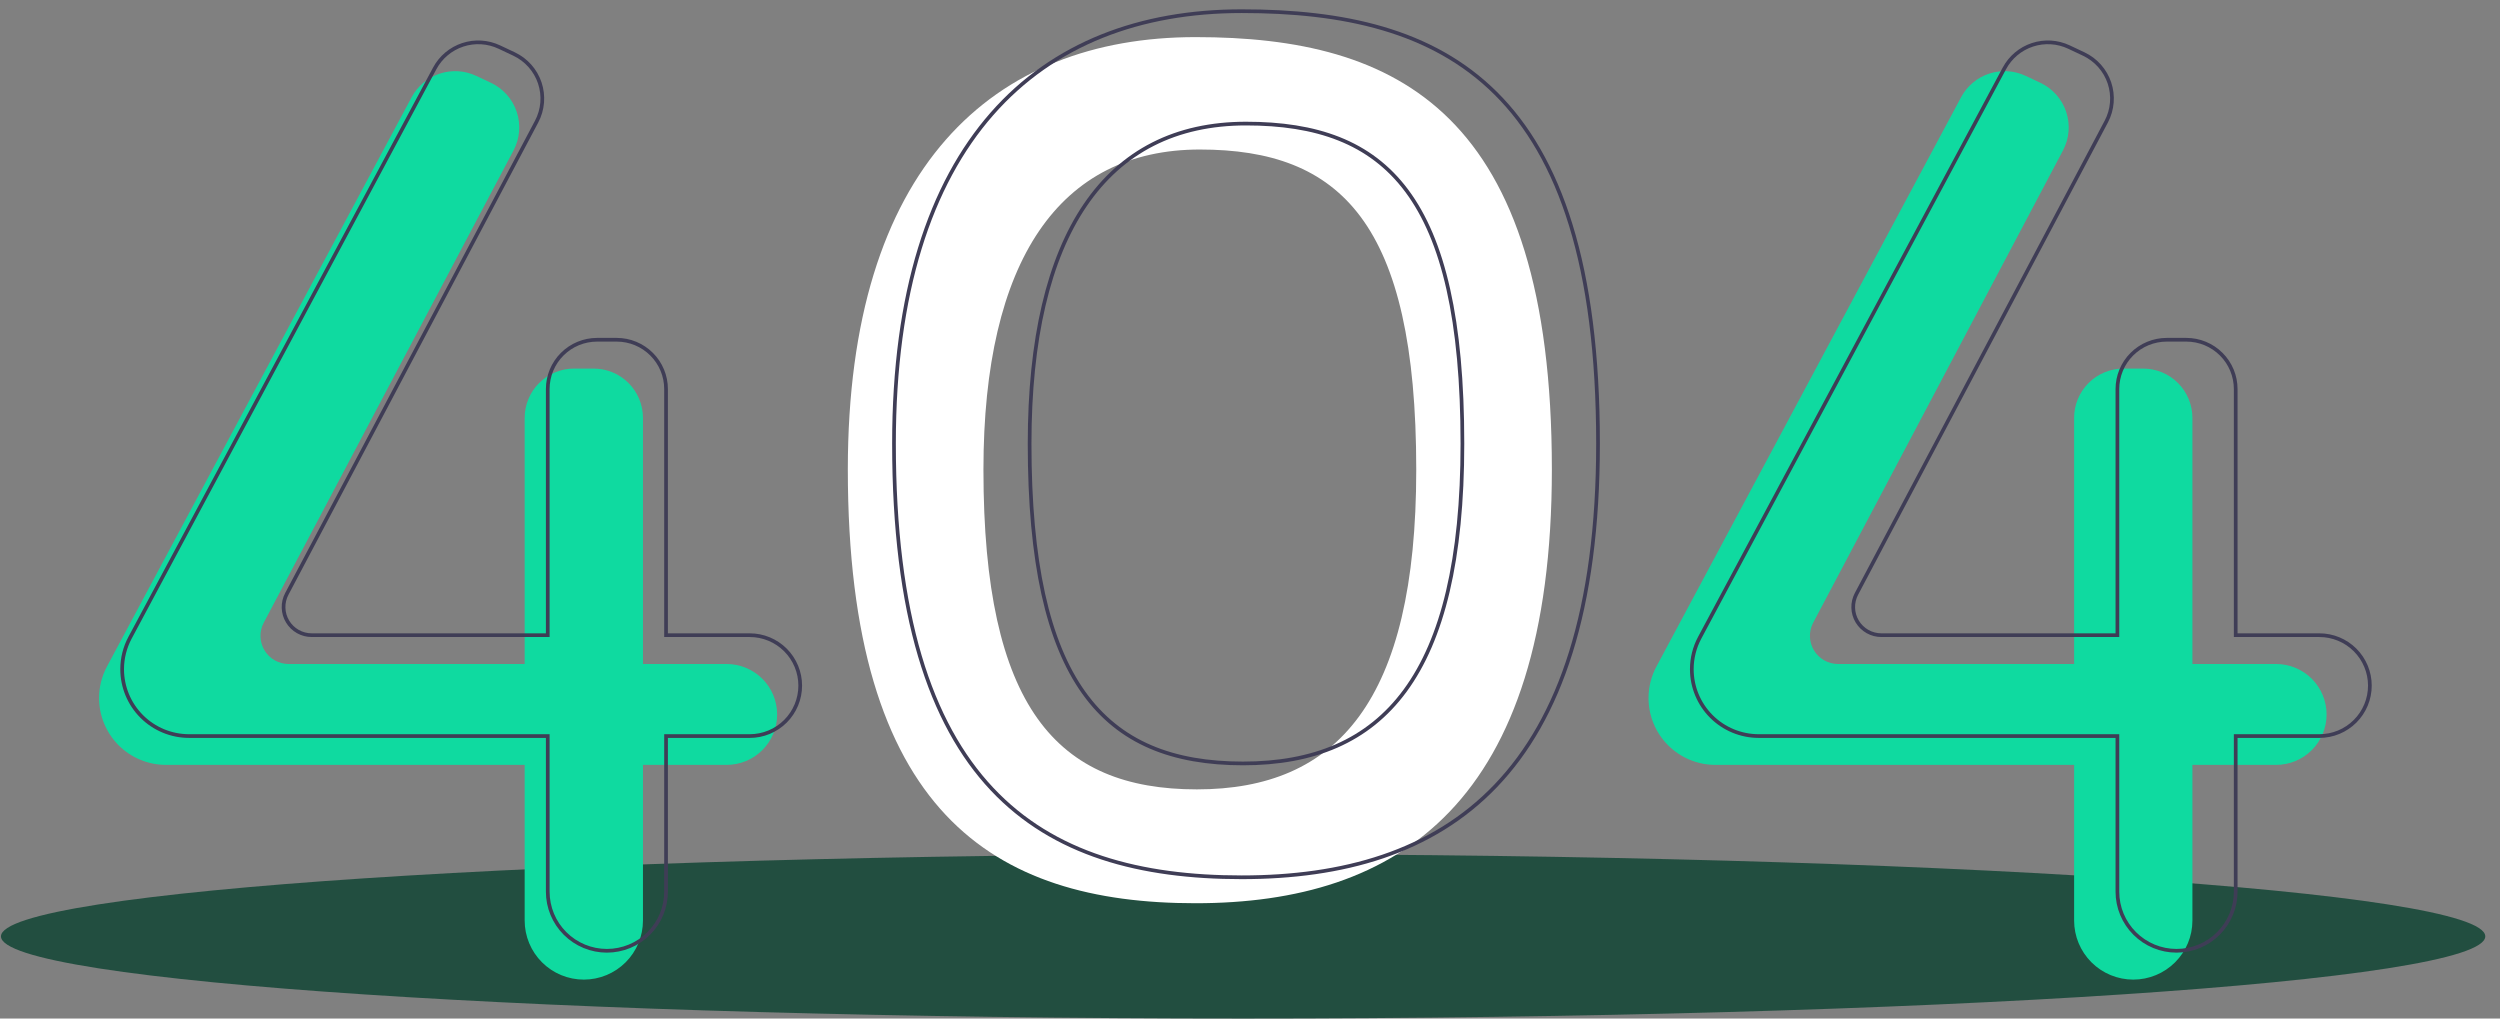
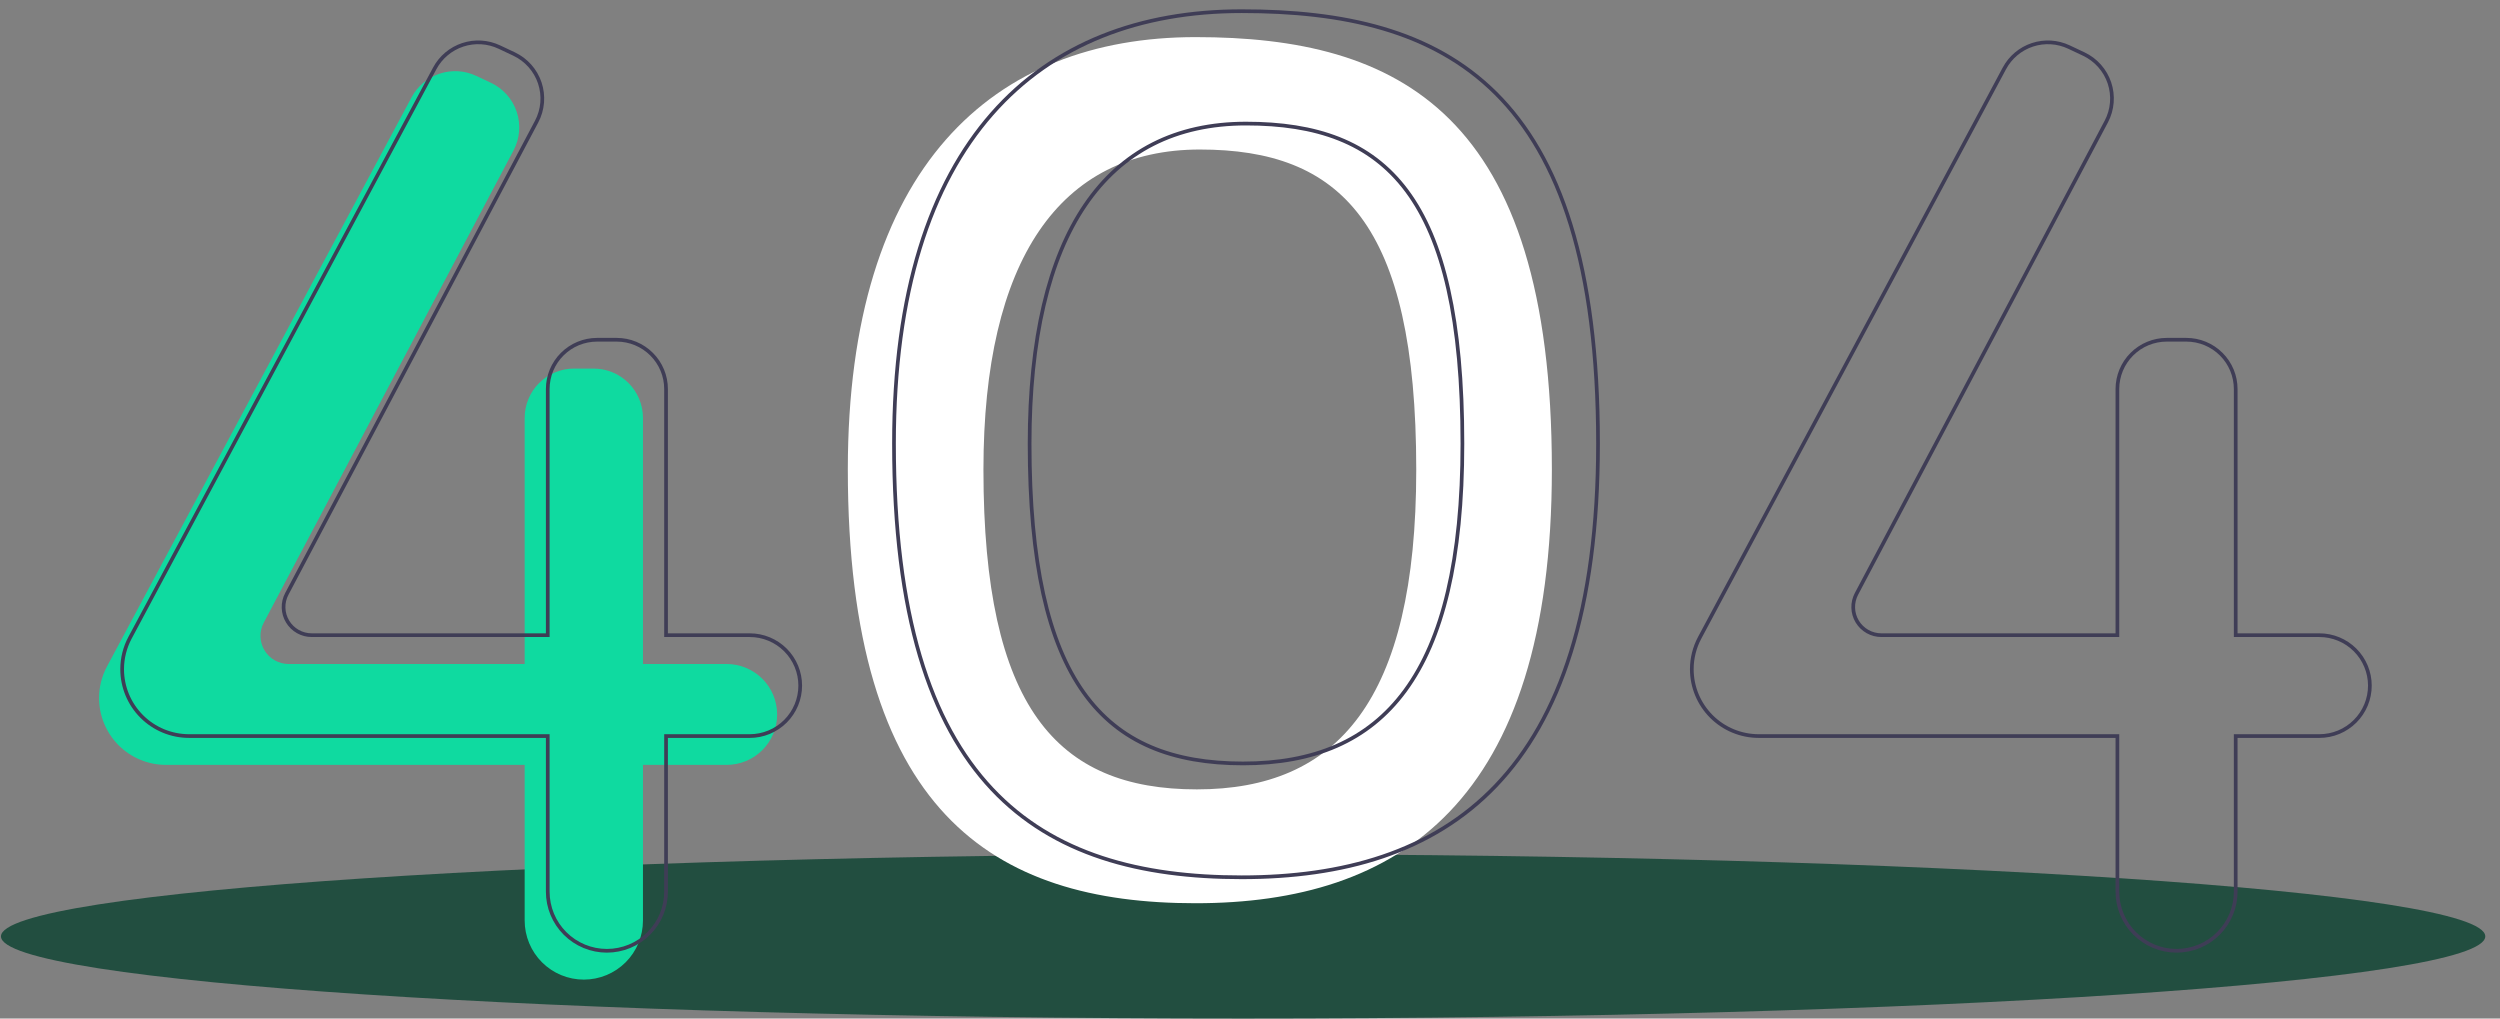
<svg xmlns="http://www.w3.org/2000/svg" width="675" height="275" viewBox="0 0 675 275" fill="none">
  <rect x="0" y="0" width="675" height="275" fill="#808080" stroke="none" />
  <g clip-path="url(#clip0_211:3318)">
    <path d="M335.644 275C520.871 275 671.027 265.07 671.027 252.821C671.027 240.572 520.871 230.642 335.644 230.642C150.417 230.642 0.261 240.572 0.261 252.821C0.261 265.07 150.417 275 335.644 275Z" fill="#224E40" />
    <path d="M322.789 10.021C268.146 10.021 228.913 45.04 228.913 126.752C228.913 219.358 268.146 243.872 322.789 243.872C377.432 243.872 419.003 217.024 419.003 126.752C419.003 30.254 377.432 10.021 322.789 10.021ZM323.148 213.133C285.301 213.133 265.529 190.953 265.529 126.812C265.529 70.216 286.111 40.371 323.958 40.371C361.805 40.371 382.387 59.975 382.387 126.812C382.387 189.336 360.995 213.133 323.148 213.133Z" fill="white" />
    <path d="M196.193 179.281H173.6V112.824C173.6 109.294 172.197 105.909 169.698 103.413C167.199 100.917 163.81 99.514 160.277 99.514H154.983C153.233 99.514 151.501 99.859 149.884 100.528C148.268 101.196 146.799 102.177 145.562 103.413C144.324 104.649 143.343 106.116 142.673 107.73C142.004 109.345 141.659 111.076 141.659 112.824V179.281H77.933C76.622 179.281 75.333 178.942 74.192 178.298C73.05 177.654 72.095 176.726 71.418 175.604C70.742 174.483 70.367 173.206 70.33 171.896C70.293 170.587 70.596 169.291 71.208 168.133L138.655 40.617C139.496 39.027 140.005 37.283 140.153 35.491C140.301 33.699 140.083 31.896 139.514 30.19C138.945 28.485 138.036 26.912 136.841 25.567C135.646 24.222 134.191 23.132 132.564 22.364L128.582 20.486C125.49 19.028 121.956 18.813 118.71 19.885C115.464 20.957 112.754 23.235 111.143 26.247L28.882 179.963C27.481 182.58 26.748 185.503 26.748 188.471C26.748 190.841 27.216 193.187 28.124 195.377C29.032 197.567 30.363 199.556 32.04 201.232C33.718 202.908 35.709 204.237 37.901 205.144C40.093 206.051 42.443 206.518 44.815 206.518H141.659V248.541C141.659 250.636 142.072 252.71 142.875 254.646C143.677 256.581 144.854 258.34 146.337 259.822C147.82 261.303 149.58 262.478 151.518 263.28C153.456 264.081 155.533 264.494 157.63 264.494C159.727 264.494 161.804 264.081 163.742 263.28C165.679 262.478 167.44 261.303 168.923 259.822C170.406 258.34 171.582 256.581 172.385 254.646C173.187 252.71 173.6 250.636 173.6 248.541V206.518H196.193C199.809 206.518 203.277 205.083 205.833 202.529C208.39 199.975 209.827 196.511 209.827 192.899C209.827 189.287 208.39 185.823 205.833 183.269C203.277 180.715 199.809 179.281 196.193 179.281Z" fill="#0FDAA0" />
-     <path d="M614.546 179.281H591.953V112.824C591.953 109.294 590.55 105.909 588.051 103.413C585.552 100.917 582.163 99.514 578.63 99.514H573.336C571.586 99.514 569.854 99.859 568.237 100.528C566.621 101.196 565.152 102.177 563.915 103.413C562.677 104.649 561.696 106.116 561.026 107.73C560.357 109.345 560.012 111.076 560.012 112.824V179.281H496.286C494.975 179.281 493.686 178.942 492.545 178.298C491.404 177.654 490.448 176.726 489.771 175.604C489.095 174.483 488.72 173.206 488.683 171.896C488.646 170.587 488.948 169.291 489.561 168.133L557.008 40.617C557.849 39.027 558.358 37.283 558.506 35.491C558.654 33.699 558.436 31.896 557.867 30.19C557.298 28.485 556.389 26.912 555.194 25.567C553.999 24.222 552.544 23.132 550.917 22.364L546.935 20.486C543.843 19.028 540.309 18.813 537.063 19.885C533.817 20.957 531.107 23.235 529.496 26.247L447.235 179.963C445.834 182.58 445.102 185.503 445.102 188.471V188.471C445.102 193.257 447.005 197.847 450.393 201.232C453.781 204.616 458.377 206.518 463.168 206.518H560.012V248.541C560.012 252.772 561.695 256.83 564.69 259.822C567.685 262.813 571.747 264.494 575.983 264.494V264.494C580.218 264.494 584.281 262.813 587.276 259.822C590.271 256.83 591.953 252.772 591.953 248.541V206.518H614.546C618.162 206.518 621.63 205.083 624.186 202.529C626.743 199.975 628.179 196.511 628.179 192.899V192.899C628.179 189.287 626.743 185.823 624.186 183.269C621.63 180.715 618.162 179.281 614.546 179.281Z" fill="#0FDAA0" />
    <path d="M202.425 171.499H179.833V105.042C179.833 103.294 179.488 101.563 178.819 99.948C178.149 98.334 177.168 96.866 175.93 95.631C174.693 94.395 173.224 93.414 171.608 92.746C169.991 92.077 168.259 91.732 166.509 91.732H161.215C157.682 91.732 154.293 93.135 151.794 95.631C149.295 98.126 147.892 101.512 147.892 105.042V171.499H84.165C82.855 171.499 81.566 171.16 80.424 170.516C79.283 169.872 78.328 168.944 77.651 167.822C76.974 166.701 76.599 165.423 76.562 164.114C76.525 162.805 76.828 161.509 77.44 160.351L144.887 32.835C145.728 31.245 146.238 29.501 146.386 27.709C146.533 25.917 146.316 24.114 145.747 22.408C145.177 20.702 144.268 19.13 143.073 17.785C141.879 16.439 140.424 15.35 138.796 14.582L134.815 12.704C131.723 11.246 128.188 11.031 124.942 12.103C121.696 13.175 118.987 15.453 117.375 18.465L35.115 172.181C33.714 174.798 32.981 177.721 32.981 180.689V180.689C32.981 185.475 34.884 190.065 38.273 193.45C41.661 196.834 46.256 198.736 51.048 198.736H147.892V240.759C147.892 242.854 148.305 244.928 149.107 246.864C149.91 248.799 151.086 250.558 152.569 252.039C154.052 253.521 155.813 254.696 157.751 255.498C159.688 256.299 161.765 256.712 163.862 256.712H163.862C168.098 256.712 172.16 255.031 175.155 252.039C178.15 249.048 179.833 244.99 179.833 240.759V198.736H202.425C204.216 198.736 205.989 198.383 207.643 197.699C209.297 197.015 210.8 196.012 212.066 194.747C213.332 193.482 214.336 191.981 215.021 190.329C215.706 188.676 216.059 186.906 216.059 185.117V185.117C216.059 183.329 215.706 181.558 215.021 179.906C214.336 178.253 213.332 176.752 212.066 175.487C210.8 174.223 209.297 173.22 207.643 172.535C205.989 171.851 204.216 171.499 202.425 171.499V171.499Z" stroke="#3F3D56" stroke-miterlimit="10" />
    <path d="M626.232 171.499H603.64V105.042C603.64 101.512 602.236 98.126 599.737 95.631C597.238 93.135 593.849 91.732 590.316 91.732H585.022C583.272 91.732 581.54 92.077 579.923 92.746C578.307 93.414 576.838 94.395 575.601 95.631C574.363 96.866 573.382 98.334 572.712 99.948C572.043 101.563 571.698 103.294 571.698 105.042V171.499H507.972C506.661 171.499 505.372 171.16 504.231 170.516C503.09 169.872 502.134 168.944 501.458 167.822C500.781 166.701 500.406 165.423 500.369 164.114C500.332 162.805 500.635 161.509 501.247 160.351L568.694 32.835C569.535 31.245 570.044 29.501 570.192 27.709C570.34 25.917 570.123 24.114 569.553 22.408C568.984 20.702 568.075 19.13 566.88 17.785C565.685 16.439 564.23 15.35 562.603 14.582L558.621 12.704C555.53 11.246 551.995 11.031 548.749 12.103C545.503 13.175 542.793 15.453 541.182 18.465L458.921 172.181C457.52 174.798 456.788 177.721 456.788 180.689C456.788 185.475 458.691 190.065 462.079 193.45C465.467 196.834 470.063 198.736 474.854 198.736H571.698V240.759C571.698 244.99 573.381 249.048 576.376 252.039C579.371 255.031 583.433 256.712 587.669 256.712V256.712C591.905 256.712 595.967 255.031 598.962 252.039C601.957 249.048 603.639 244.99 603.639 240.759V198.736H626.232C628.022 198.736 629.795 198.383 631.449 197.699C633.103 197.015 634.606 196.012 635.872 194.747C637.138 193.482 638.143 191.981 638.828 190.329C639.513 188.676 639.866 186.906 639.866 185.117V185.117C639.866 181.505 638.429 178.041 635.872 175.487C633.316 172.933 629.848 171.499 626.232 171.499V171.499Z" stroke="#3F3D56" stroke-miterlimit="10" />
    <path d="M335.255 3.017C280.612 3.017 241.378 38.036 241.378 119.748C241.378 212.354 280.612 236.868 335.255 236.868C389.898 236.868 431.468 210.02 431.468 119.748C431.468 23.25 389.898 3.017 335.255 3.017ZM335.614 206.129C297.767 206.129 277.994 183.949 277.994 119.808C277.994 63.212 298.576 33.367 336.423 33.367C374.27 33.367 394.852 52.971 394.852 119.808C394.852 182.332 373.461 206.129 335.614 206.129V206.129Z" stroke="#3F3D56" stroke-miterlimit="10" />
  </g>
  <defs>
    <clipPath id="clip0_211:3318">
      <rect width="675" height="275" fill="white" />
    </clipPath>
  </defs>
</svg>